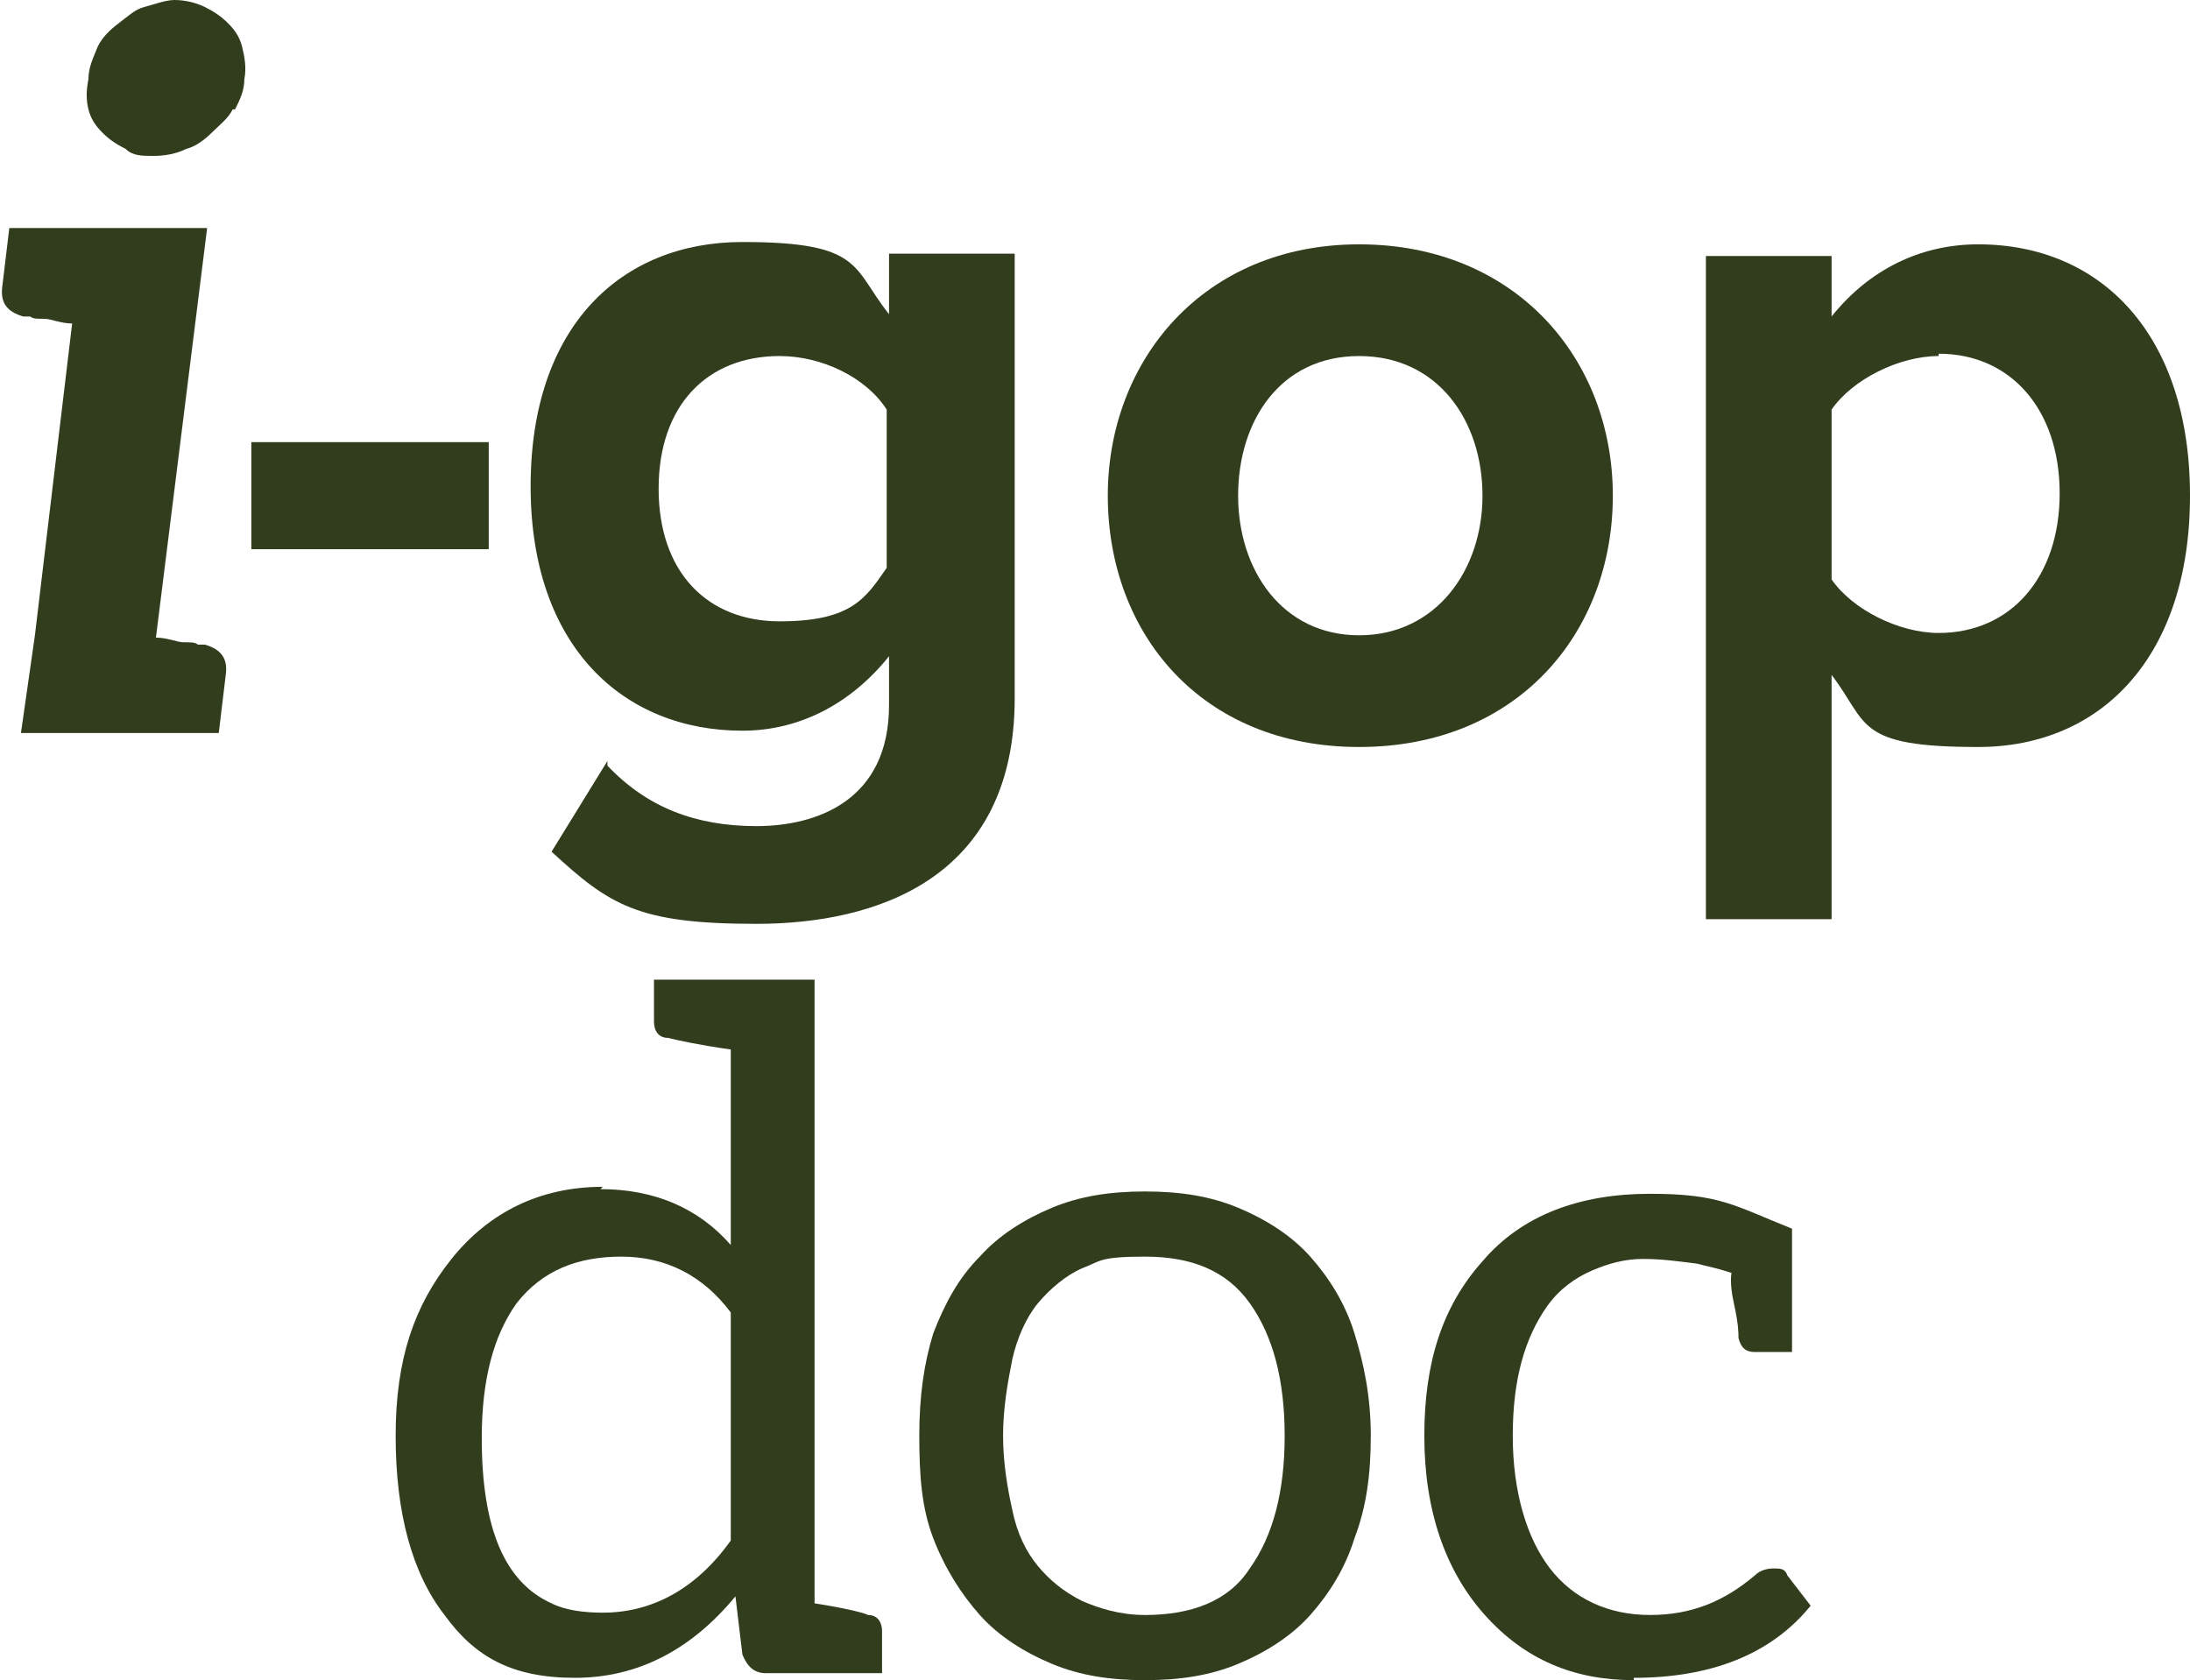
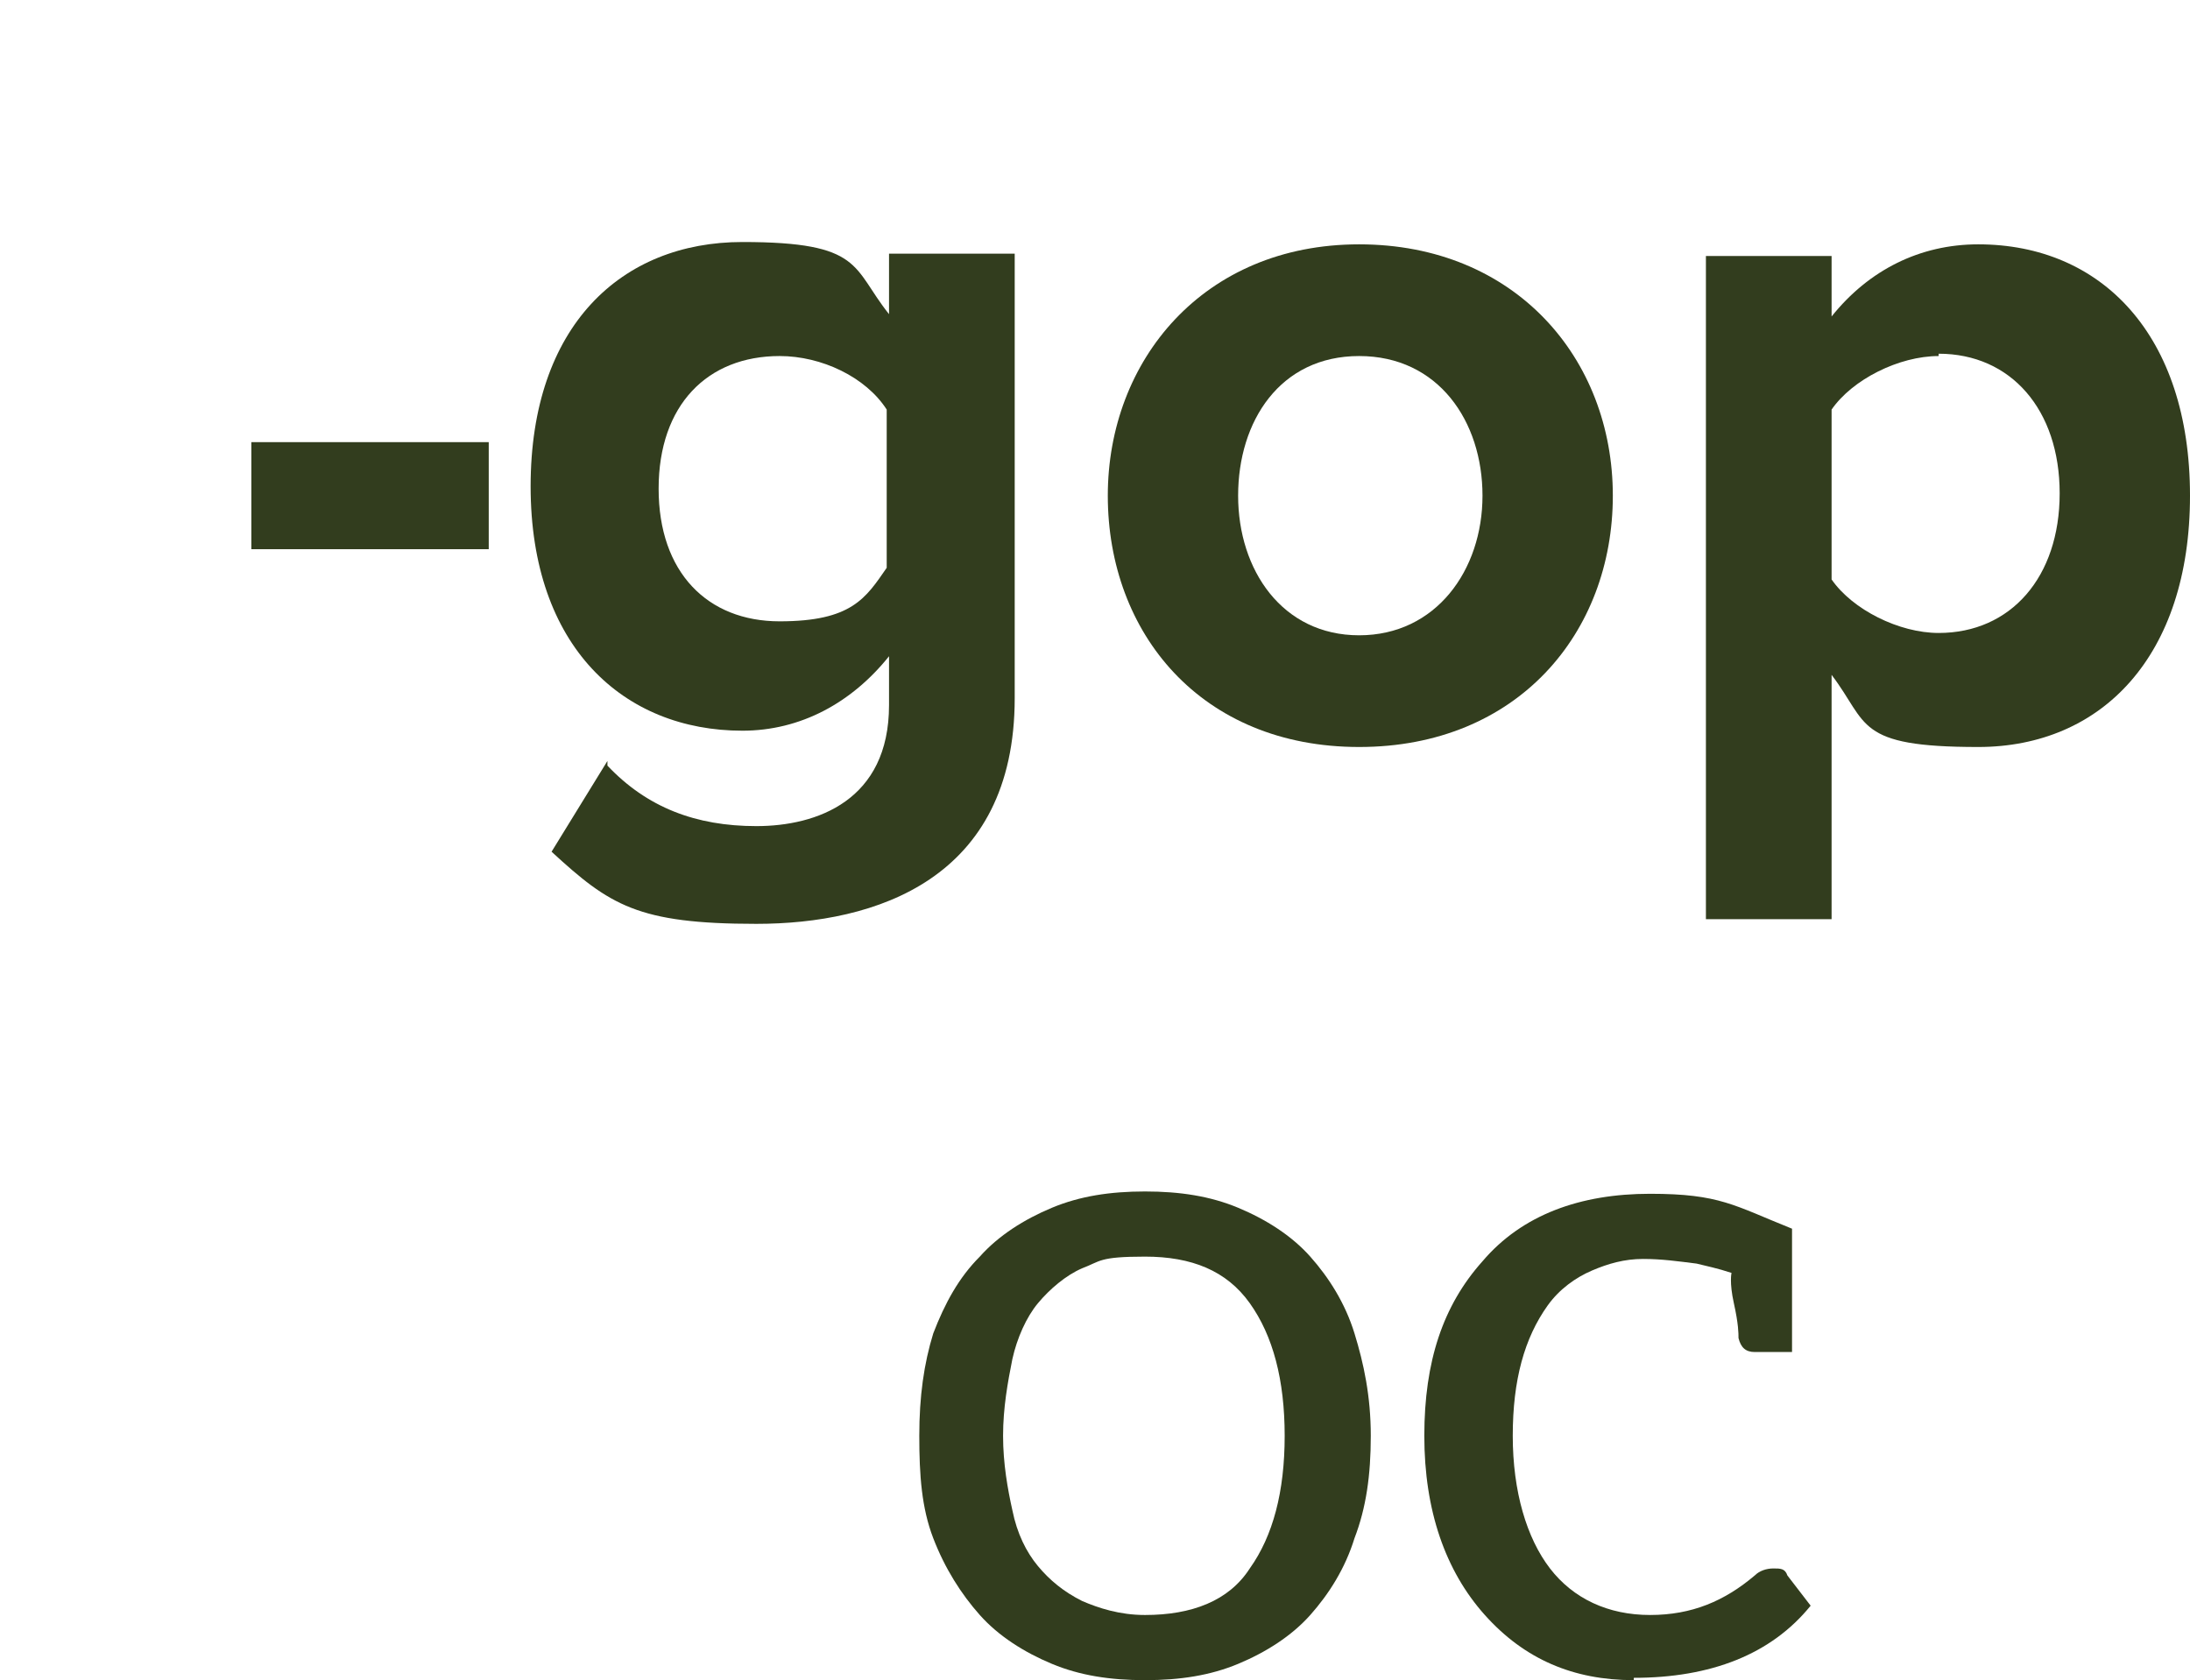
<svg xmlns="http://www.w3.org/2000/svg" id="Livello_1" data-name="Livello 1" version="1.1" viewBox="0 0 94.1 72.2">
  <defs>
    <style>
      .cls-1 {
        fill: #323d1e;
        stroke-width: 0px;
      }
    </style>
  </defs>
-   <path class="cls-1" d="M9.7,29l-.3,2.5H.9l.6-4.2,1.6-13.4c-.5,0-.9-.2-1.2-.2-.3,0-.5,0-.6-.1-.1,0-.2,0-.3,0-.7-.2-1-.6-.9-1.3l.3-2.5h8.5l-2.2,17.6c.5,0,.9.2,1.2.2.3,0,.5,0,.6.1.1,0,.3,0,.3,0,.7.2,1,.6.9,1.3ZM10,4.7c-.2.4-.6.7-.9,1-.3.3-.7.6-1.1.7-.4.2-.9.3-1.4.3s-.9,0-1.2-.3c-.4-.2-.7-.4-1-.7-.3-.3-.5-.6-.6-1-.1-.4-.1-.8,0-1.3,0-.5.2-.9.4-1.4.2-.4.5-.7.9-1s.7-.6,1.1-.7.9-.3,1.3-.3.9.1,1.3.3c.4.2.7.4,1,.7s.5.6.6,1c.1.4.2.9.1,1.4,0,.5-.2.9-.4,1.3Z" />
  <path class="cls-1" d="M10.8,19h10.2v4.6h-10.2v-4.6Z" />
  <path class="cls-1" d="M26.1,32.9c1.7,1.8,3.8,2.6,6.4,2.6s5.7-1.1,5.7-5.2v-2.1c-1.6,2-3.8,3.2-6.3,3.2-5.1,0-9.1-3.6-9.1-10.5s3.9-10.5,9.1-10.5,4.7,1.1,6.3,3.1v-2.6h5.4v19.1c0,7.8-6,9.7-11.1,9.7s-6.3-.8-8.8-3.1l2.4-3.9ZM38.1,17.6c-.9-1.4-2.8-2.3-4.6-2.3-3.1,0-5.2,2.1-5.2,5.7s2.1,5.7,5.2,5.7,3.7-1,4.6-2.3v-6.6Z" />
  <path class="cls-1" d="M47.6,21.3c0-5.8,4.1-10.8,10.8-10.8s10.9,4.9,10.9,10.8-4.1,10.8-10.9,10.8-10.8-4.9-10.8-10.8ZM63.7,21.3c0-3.2-1.9-6-5.3-6s-5.2,2.8-5.2,6,1.9,6,5.2,6,5.3-2.8,5.3-6Z" />
  <path class="cls-1" d="M73.3,39.4V11h5.4v2.6c1.6-2,3.8-3.1,6.3-3.1,5.3,0,9.1,3.9,9.1,10.8s-3.8,10.8-9.1,10.8-4.7-1-6.3-3.1v10.5h-5.4ZM83.3,15.3c-1.7,0-3.7,1-4.6,2.3v7.3c.9,1.3,2.9,2.3,4.6,2.3,3.1,0,5.2-2.4,5.2-6s-2.1-6-5.2-6Z" />
-   <path class="cls-1" d="M25.8,51.1c2.3,0,4.2.8,5.6,2.4v-8.4c-1.4-.2-2.3-.4-2.7-.5-.4,0-.6-.3-.6-.7v-1.8h6.9v26.8c1.3.2,2.1.4,2.3.5.4,0,.6.3.6.7v1.8h-5c-.5,0-.8-.3-1-.8l-.3-2.5c-1.9,2.3-4.2,3.5-6.9,3.5s-4.3-.9-5.6-2.7c-1.4-1.8-2.1-4.4-2.1-7.7s.8-5.6,2.4-7.6c1.6-2,3.8-3.1,6.5-3.1h0ZM25.9,69.3c2.1,0,4-1,5.5-3.1v-9.8c-1.2-1.6-2.8-2.4-4.7-2.4s-3.4.6-4.5,2c-1,1.4-1.5,3.3-1.5,5.8,0,3.9,1,6.2,3,7.1.6.3,1.4.4,2.2.4h0Z" />
  <path class="cls-1" d="M53.2,51.9c1.2.5,2.3,1.2,3.1,2.1.8.9,1.5,2,1.9,3.3s.7,2.7.7,4.4-.2,3.1-.7,4.4c-.4,1.3-1.1,2.4-1.9,3.3-.8.9-1.9,1.6-3.1,2.1-1.2.5-2.5.7-4,.7s-2.8-.2-4-.7c-1.2-.5-2.3-1.2-3.1-2.1-.8-.9-1.5-2-2-3.3-.5-1.3-.6-2.7-.6-4.4s.2-3.1.6-4.4c.5-1.3,1.1-2.4,2-3.3.8-.9,1.9-1.6,3.1-2.1,1.2-.5,2.5-.7,4-.7s2.8.2,4,.7ZM53.7,67.4c1-1.4,1.5-3.3,1.5-5.7s-.5-4.3-1.5-5.7c-1-1.4-2.5-2-4.5-2s-1.9.2-2.7.5c-.7.3-1.4.9-1.9,1.5-.5.6-.9,1.5-1.1,2.4-.2,1-.4,2.1-.4,3.3s.2,2.3.4,3.2c.2,1,.6,1.8,1.1,2.4.5.6,1.1,1.1,1.9,1.5.7.3,1.6.6,2.7.6,2,0,3.6-.6,4.5-2Z" />
  <path class="cls-1" d="M70.2,72.2c-2.6,0-4.7-.9-6.4-2.8-1.7-1.9-2.6-4.5-2.6-7.7s.8-5.6,2.5-7.5c1.7-2,4.2-2.9,7.2-2.9s3.6.5,6.1,1.5v5.3h-1.6c-.4,0-.6-.2-.7-.6,0-.2,0-.6-.2-1.5s-.1-1.3-.1-1.3c-.6-.2-1.1-.3-1.5-.4-.8-.1-1.5-.2-2.3-.2s-1.5.2-2.2.5-1.4.8-1.9,1.5c-1,1.4-1.5,3.2-1.5,5.6s.6,4.4,1.6,5.7c1,1.3,2.5,2,4.3,2s3.2-.6,4.5-1.7c.2-.2.5-.3.8-.3s.5,0,.6.3l1,1.3c-1.7,2.1-4.3,3.1-7.6,3.1Z" />
</svg>